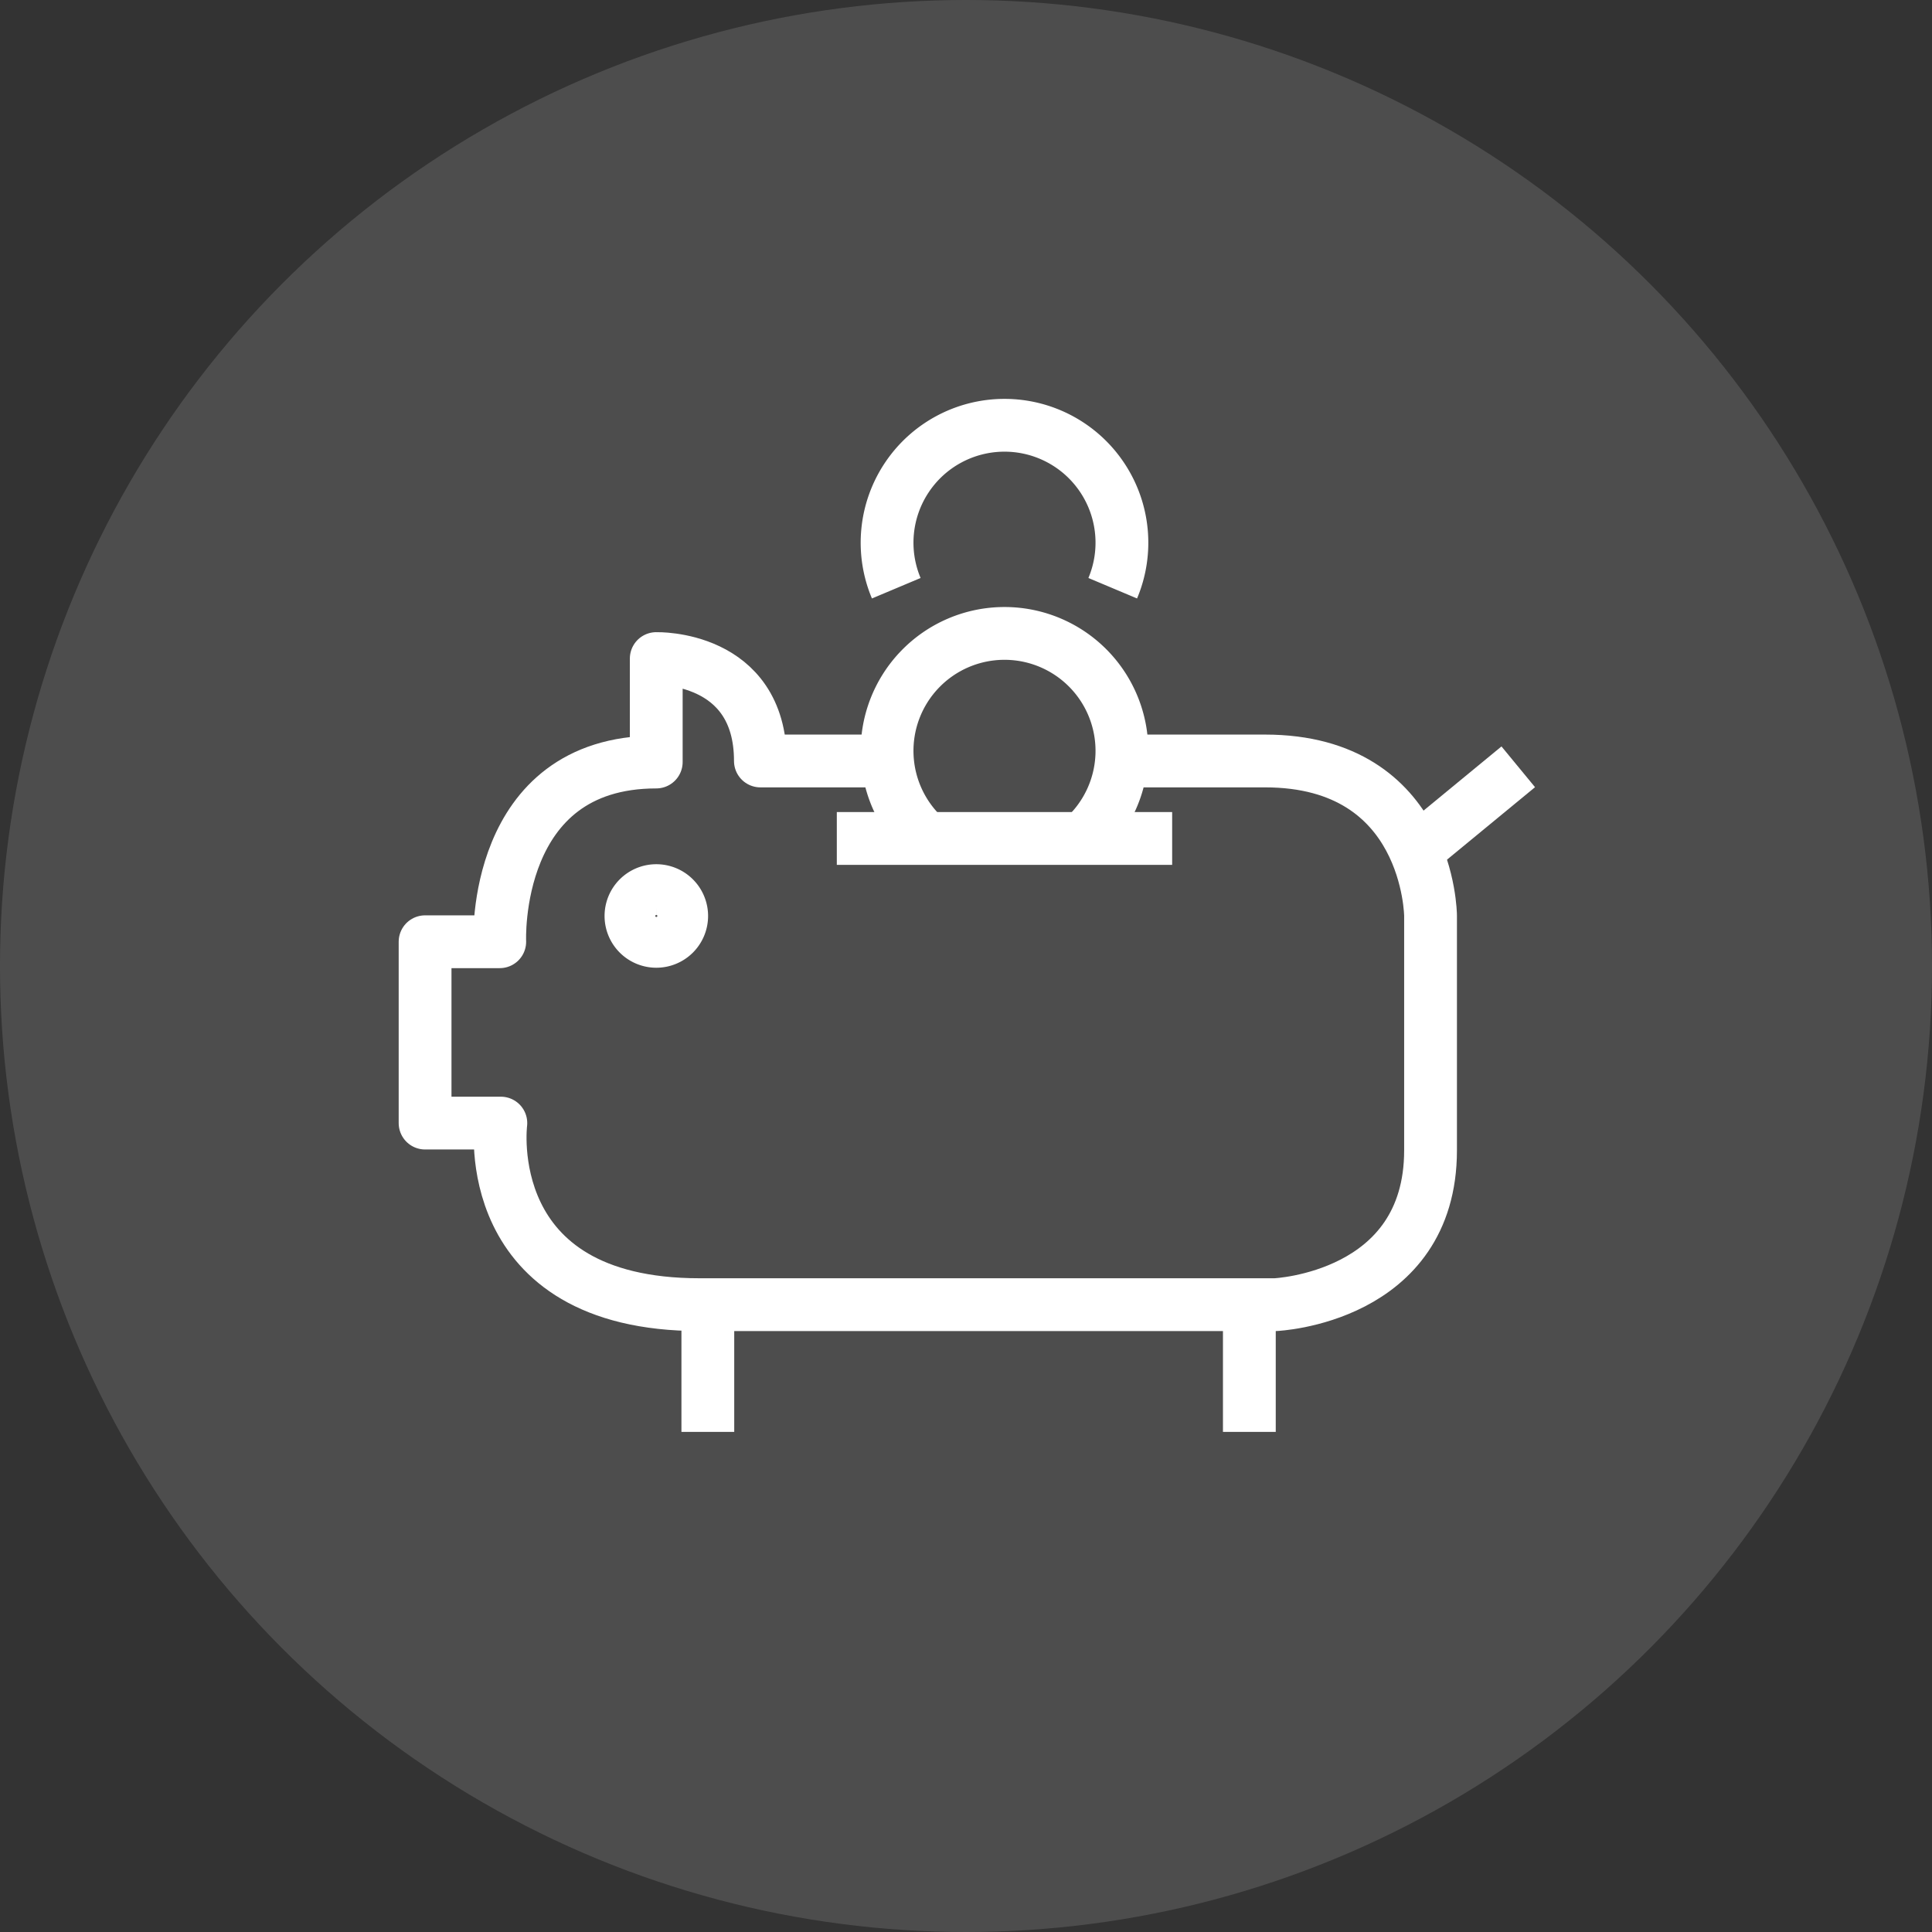
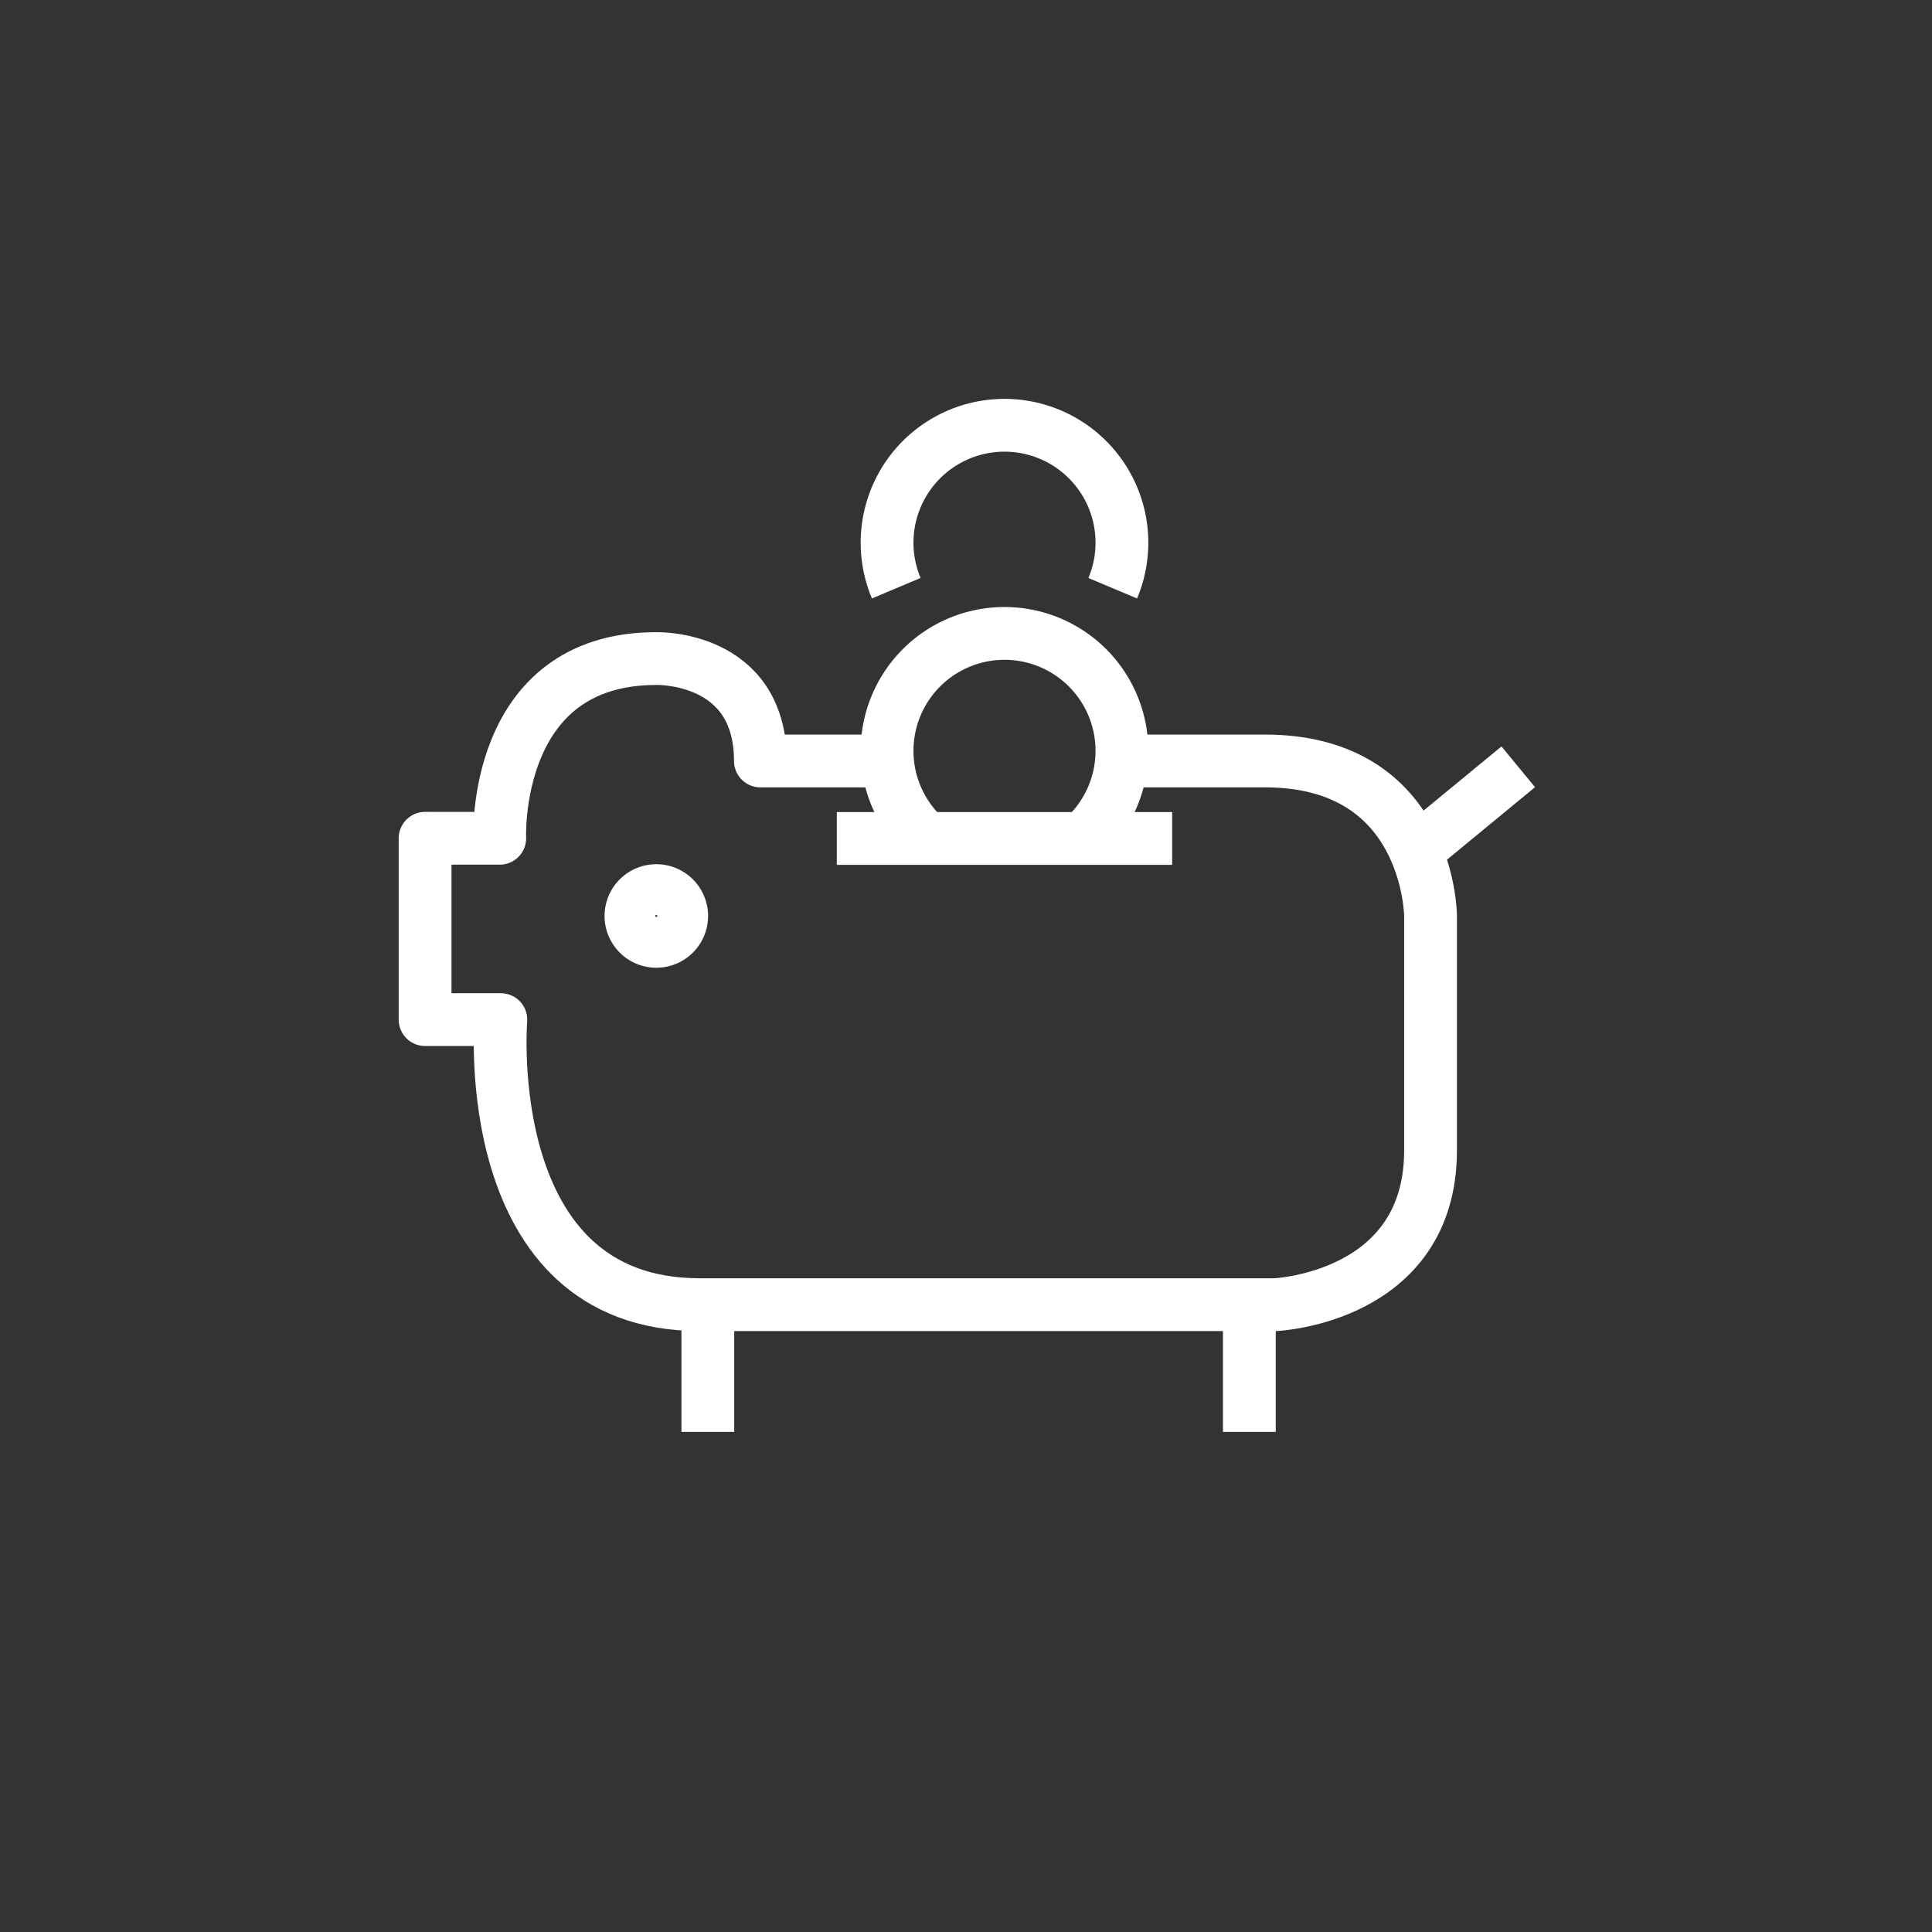
<svg xmlns="http://www.w3.org/2000/svg" viewBox="0 0 768.56 768.56">
  <rect x="0" y="0" width="768.56" height="768.56" fill="#333333" stroke="none" />
-   <circle cx="384.28" cy="384.28" r="384.28" fill="#fff" opacity="0.13" />
  <path d="M261.06,354.29A10.09,10.09,0,1,1,251,364.37a10.08,10.08,0,0,1,10.09-10.08" fill="none" stroke="#fff" stroke-miterlimit="10" stroke-width="21" />
-   <path d="M352.88,302.72H302.49c0-42-41.43-40.74-41.43-40.74v41.16c-65.45,0-62.26,71.49-62.26,71.49H169.1v72.14h30.14S189.93,519,278.31,519h229s61.77-2.61,61.77-61.4V364.28s-.38-61.56-65.86-61.56H446.07" fill="none" stroke="#fff" stroke-linejoin="round" stroke-width="21" />
+   <path d="M352.88,302.72H302.49c0-42-41.43-40.74-41.43-40.74c-65.45,0-62.26,71.49-62.26,71.49H169.1v72.14h30.14S189.93,519,278.31,519h229s61.77-2.61,61.77-61.4V364.28s-.38-61.56-65.86-61.56H446.07" fill="none" stroke="#fff" stroke-linejoin="round" stroke-width="21" />
  <line x1="281.58" y1="569.61" x2="281.58" y2="518.96" fill="none" stroke="#fff" stroke-linejoin="round" stroke-width="21" />
  <line x1="497" y1="569.61" x2="497" y2="518.96" fill="none" stroke="#fff" stroke-linejoin="round" stroke-width="21" />
  <line x1="563.56" y1="338.31" x2="603.97" y2="305.04" fill="none" stroke="#fff" stroke-linejoin="round" stroke-width="21" />
  <line x1="332.89" y1="333.54" x2="466.29" y2="333.54" fill="none" stroke="#fff" stroke-linejoin="round" stroke-width="21" />
  <path d="M368.5,333.54a46.71,46.71,0,1,1,62.19,0" fill="none" stroke="#fff" stroke-linejoin="round" stroke-width="21" />
  <path d="M356.54,234a46.71,46.71,0,1,1,86.11,0" fill="none" stroke="#fff" stroke-linejoin="round" stroke-width="21" />
</svg>